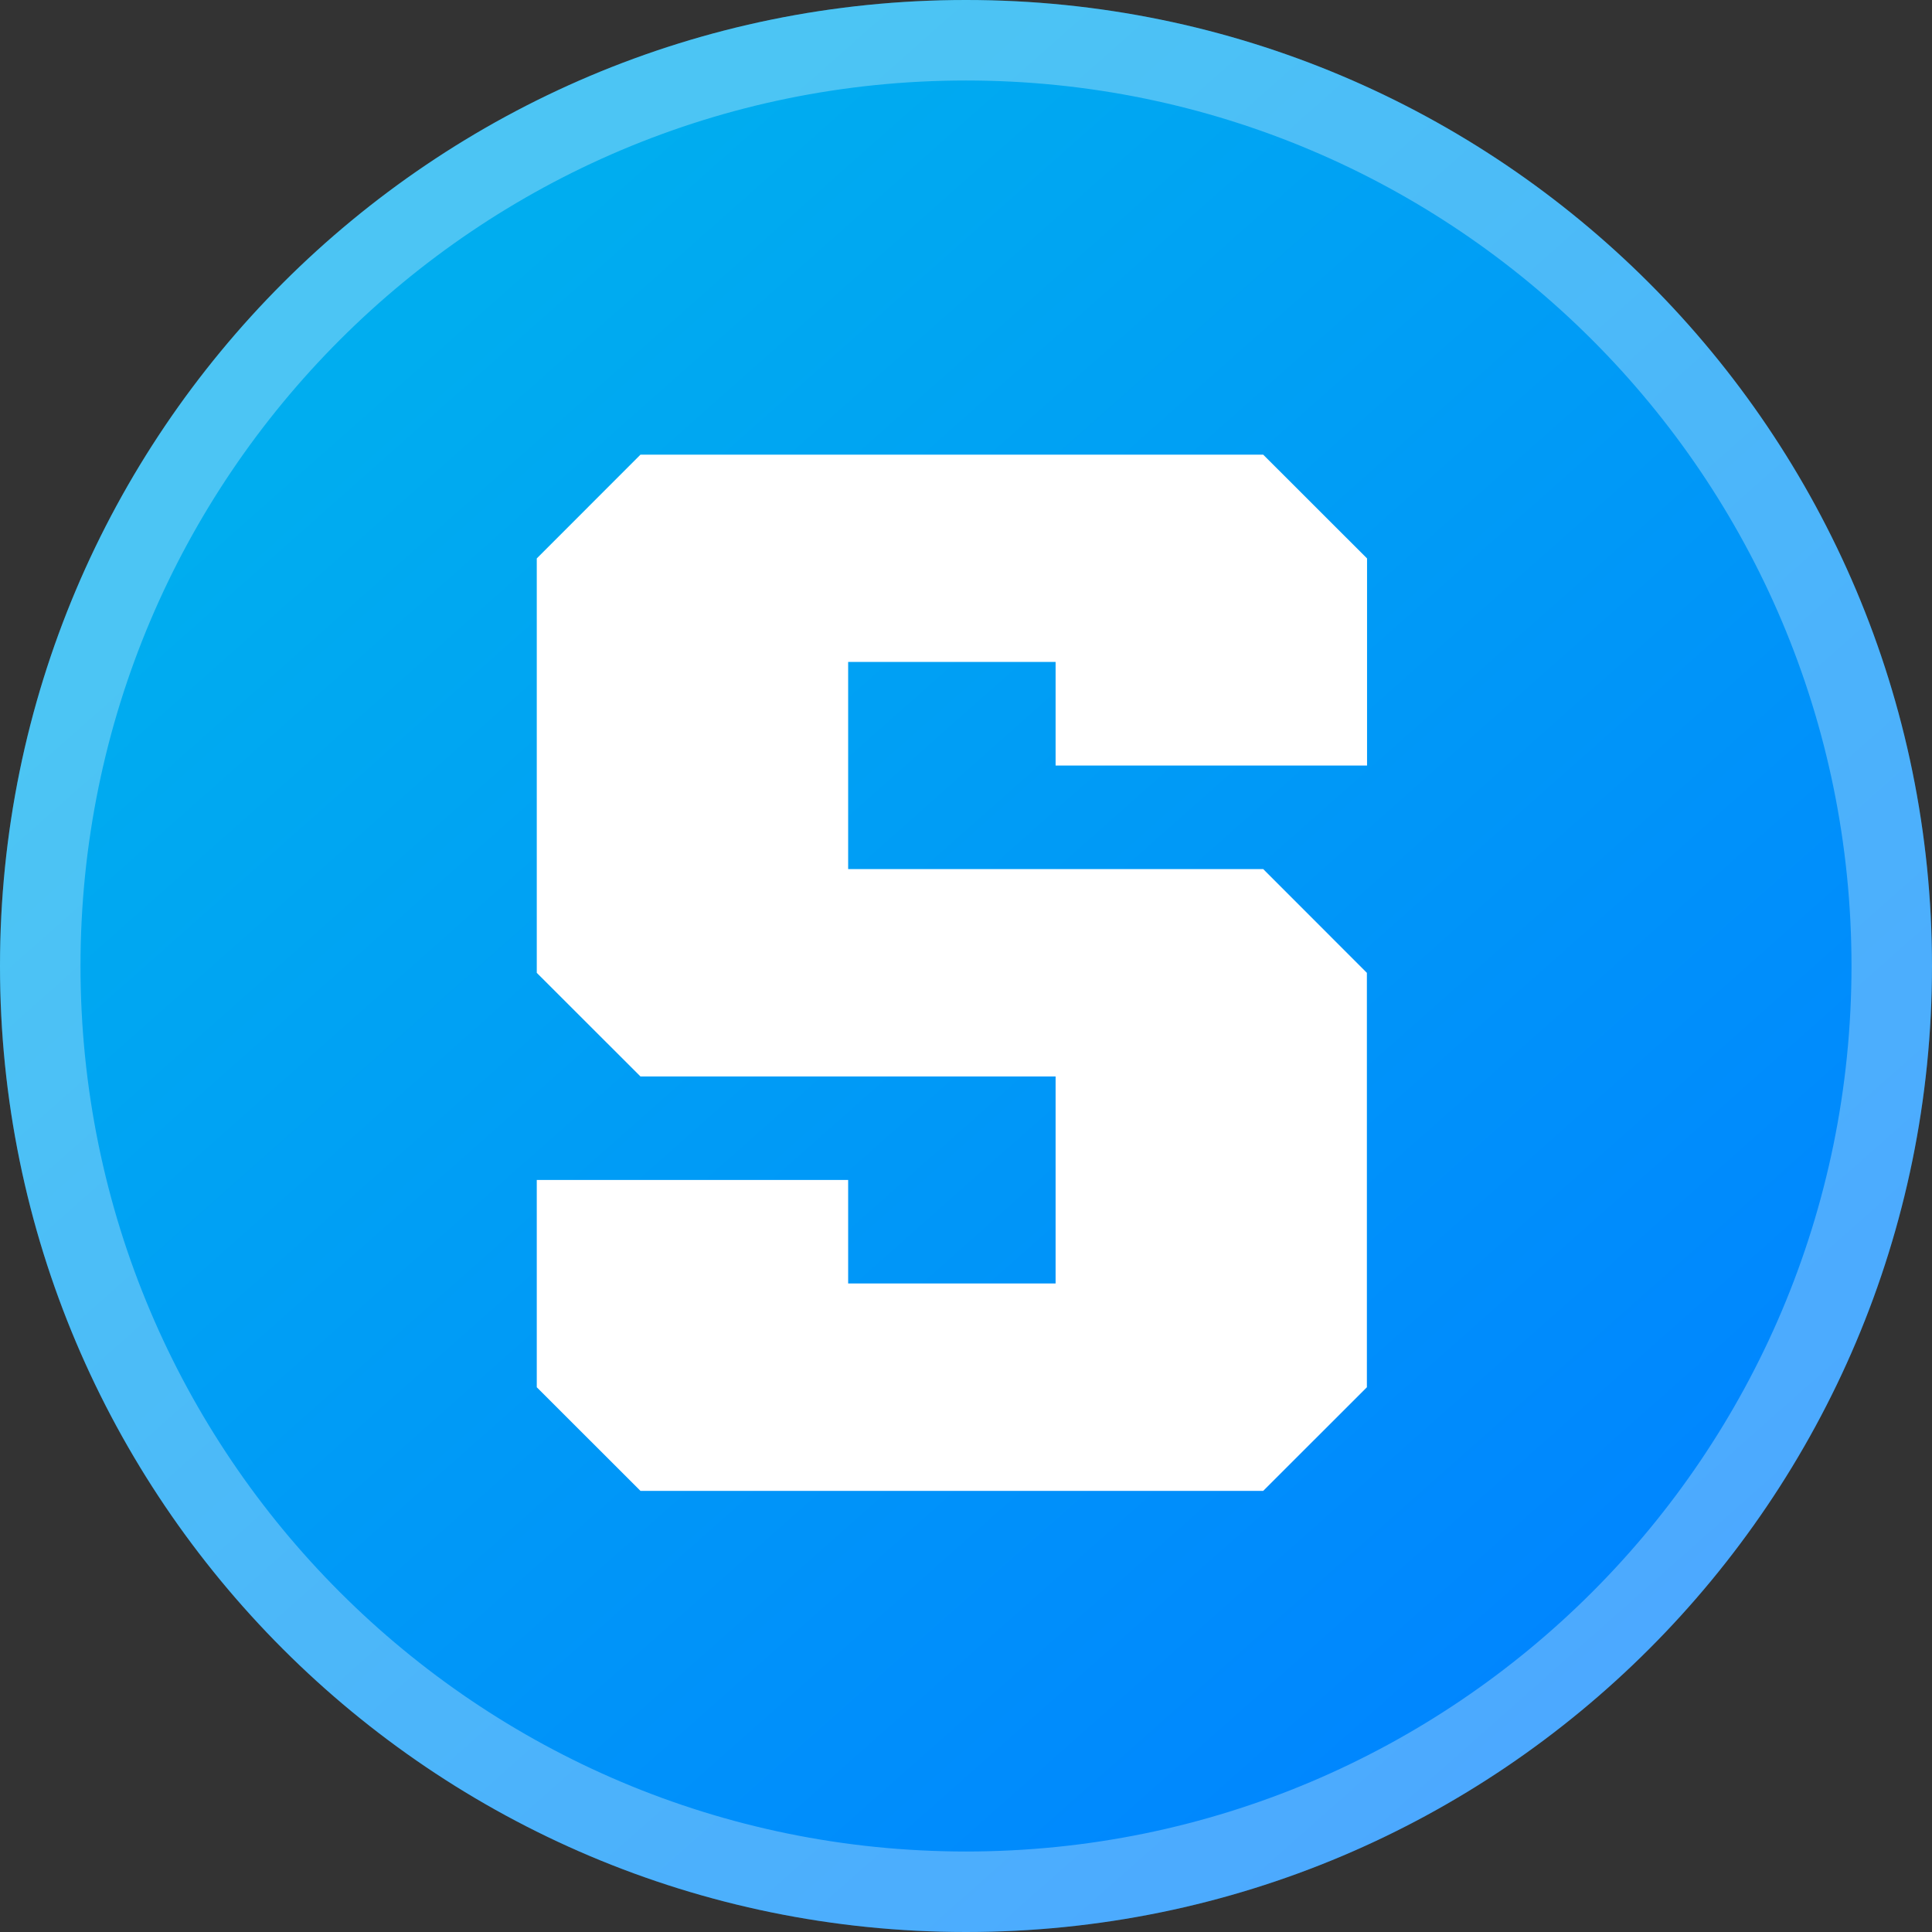
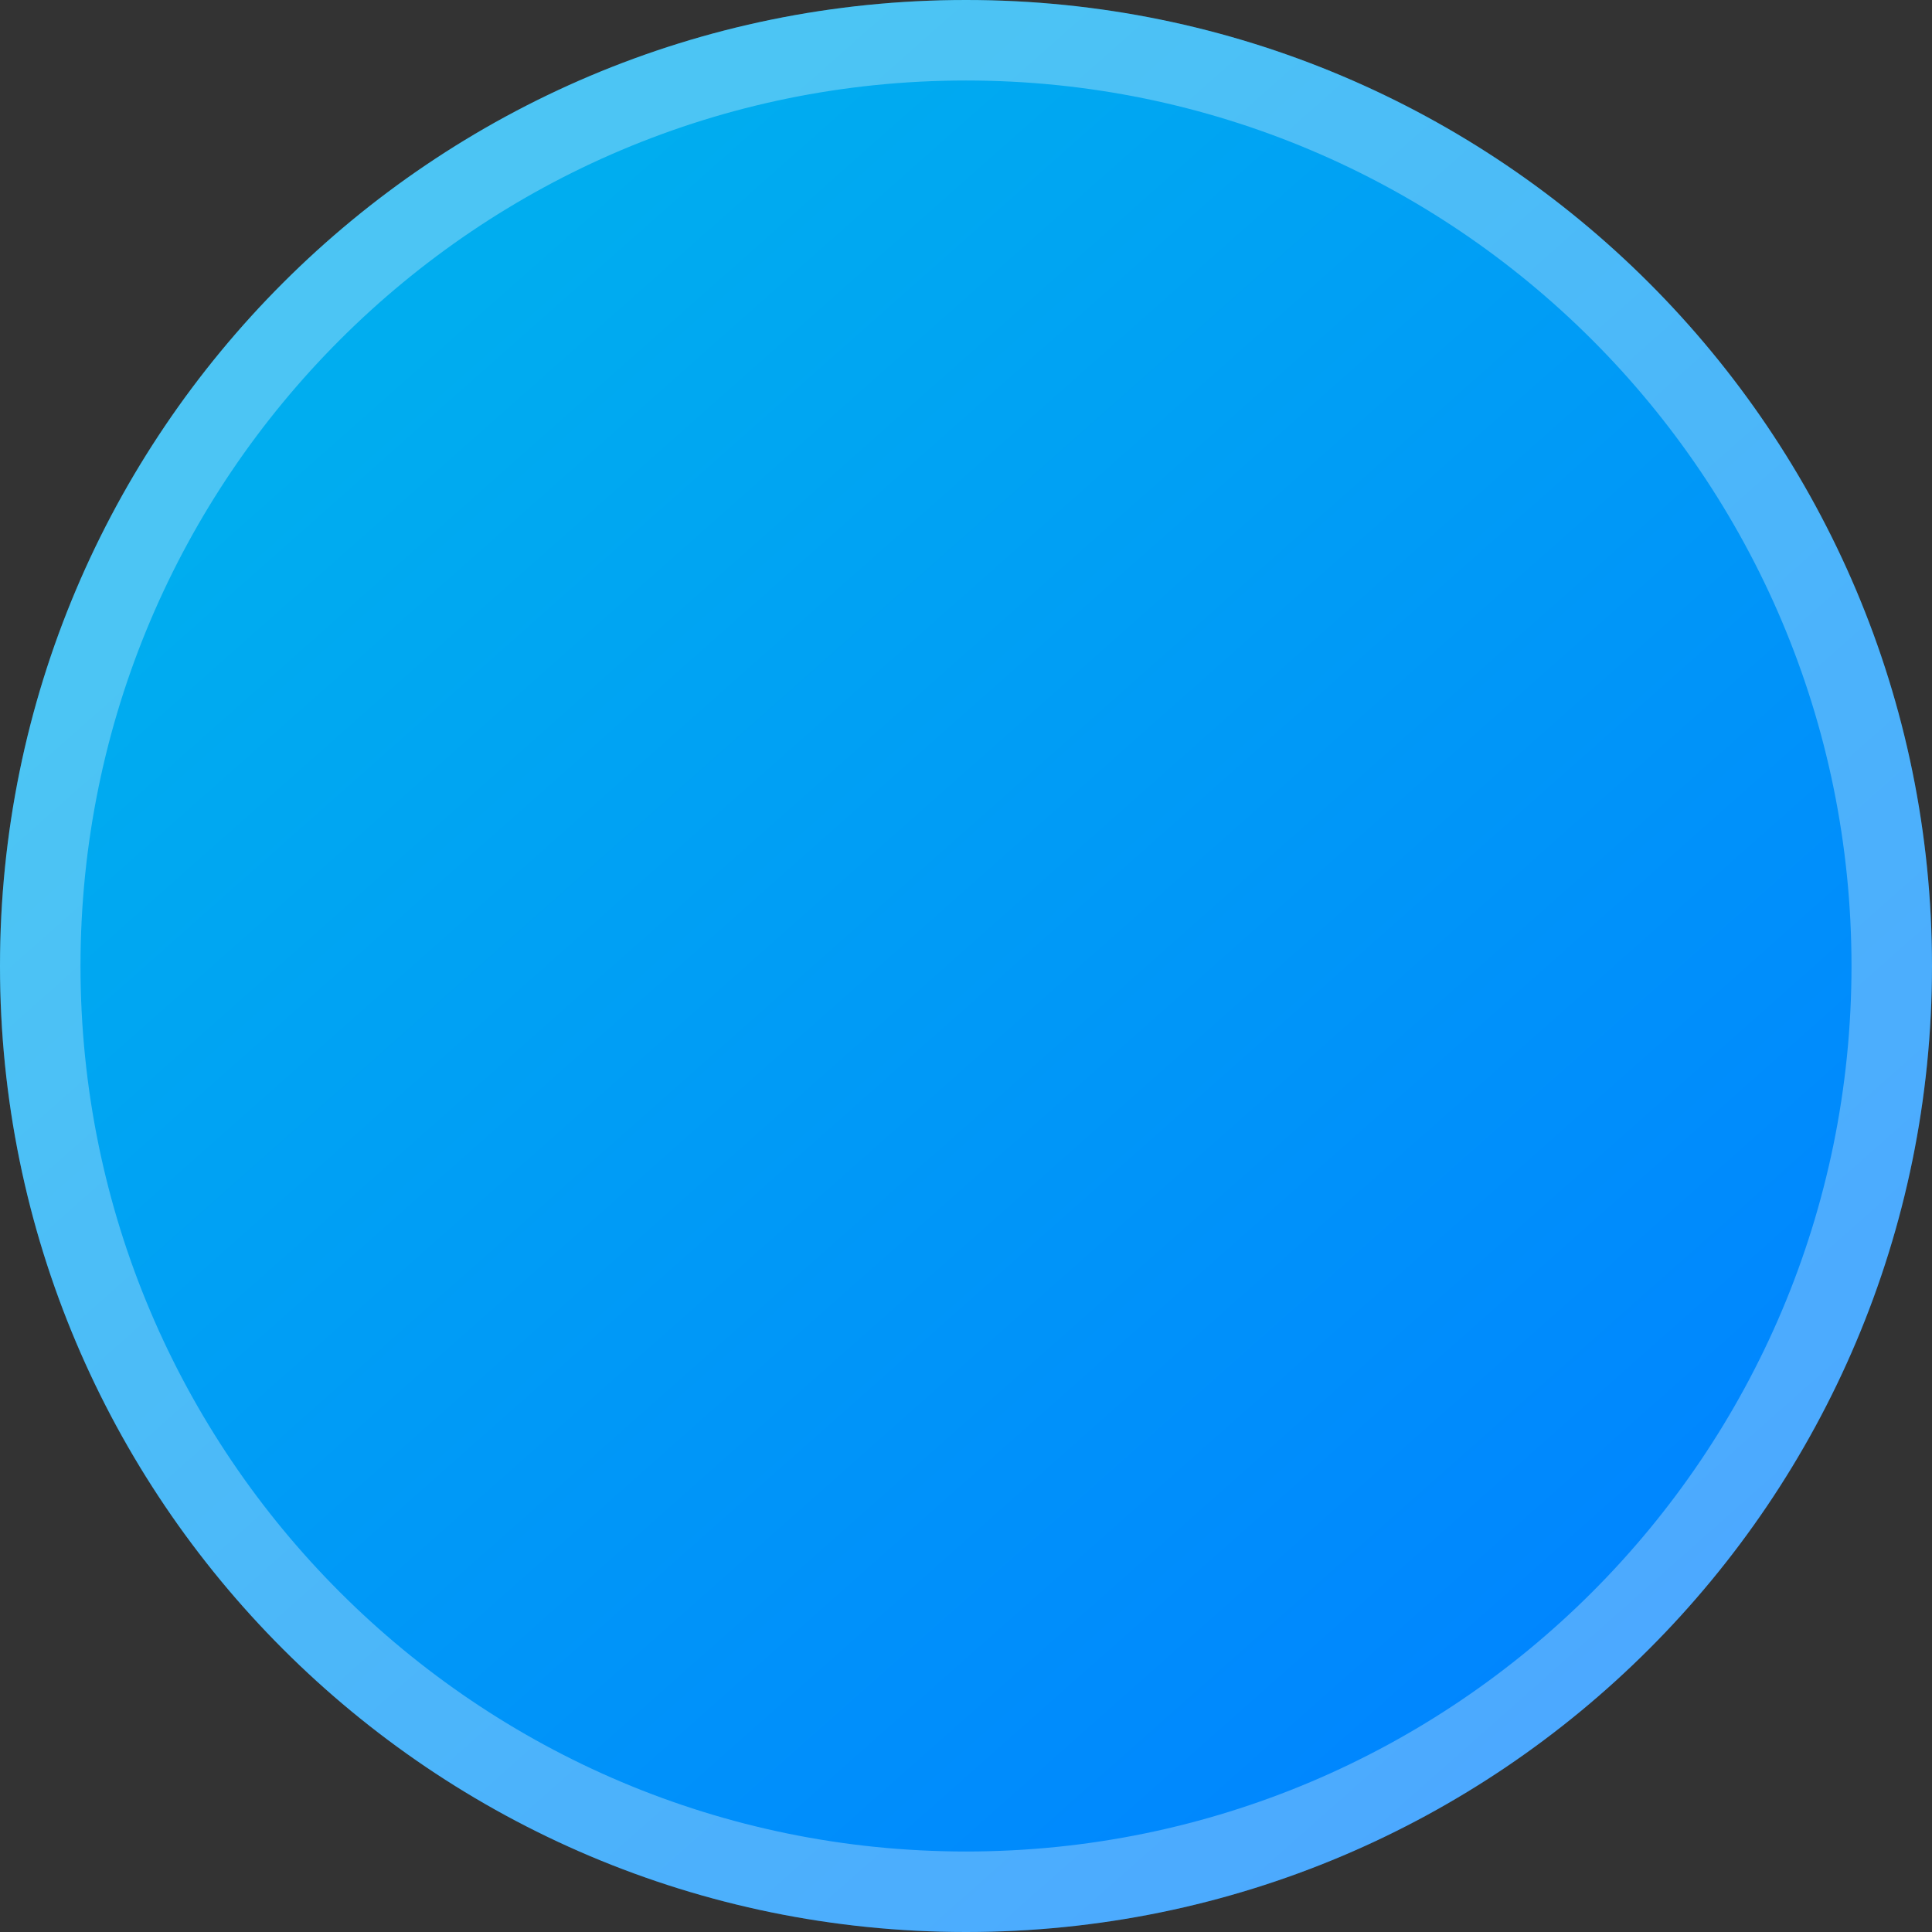
<svg xmlns="http://www.w3.org/2000/svg" width="24" height="24" viewBox="0 0 24 24" fill="none">
  <rect x="0" y="0" width="24" height="24" fill="#333333" stroke="none" />
  <path d="M12 24C18.627 24 24 18.627 24 12C24 5.373 18.627 0 12 0C5.373 0 0 5.373 0 12C0 18.627 5.373 24 12 24Z" fill="url(#paint0_linear)" />
-   <path d="M7.956 5.648L6.668 6.937V12.085L7.956 13.372H13.113V15.944H10.536V14.658H6.668V17.233L7.956 18.52H15.692L16.98 17.233V12.085L15.692 10.796H10.536V8.223H13.113V9.51H16.982V6.937L15.692 5.648H7.956Z" fill="white" />
  <path d="M23.5 12C23.5 18.351 18.351 23.5 12 23.5C5.649 23.5 0.5 18.351 0.5 12C0.5 5.649 5.649 0.5 12 0.5C18.351 0.5 23.5 5.649 23.5 12Z" stroke="white" stroke-opacity="0.3" />
  <defs>
    <linearGradient id="paint0_linear" x1="4.488" y1="4.848" x2="19.44" y2="21.72" gradientUnits="userSpaceOnUse">
      <stop stop-color="#00ADEF" />
      <stop offset="1" stop-color="#0084FF" />
    </linearGradient>
  </defs>
</svg>